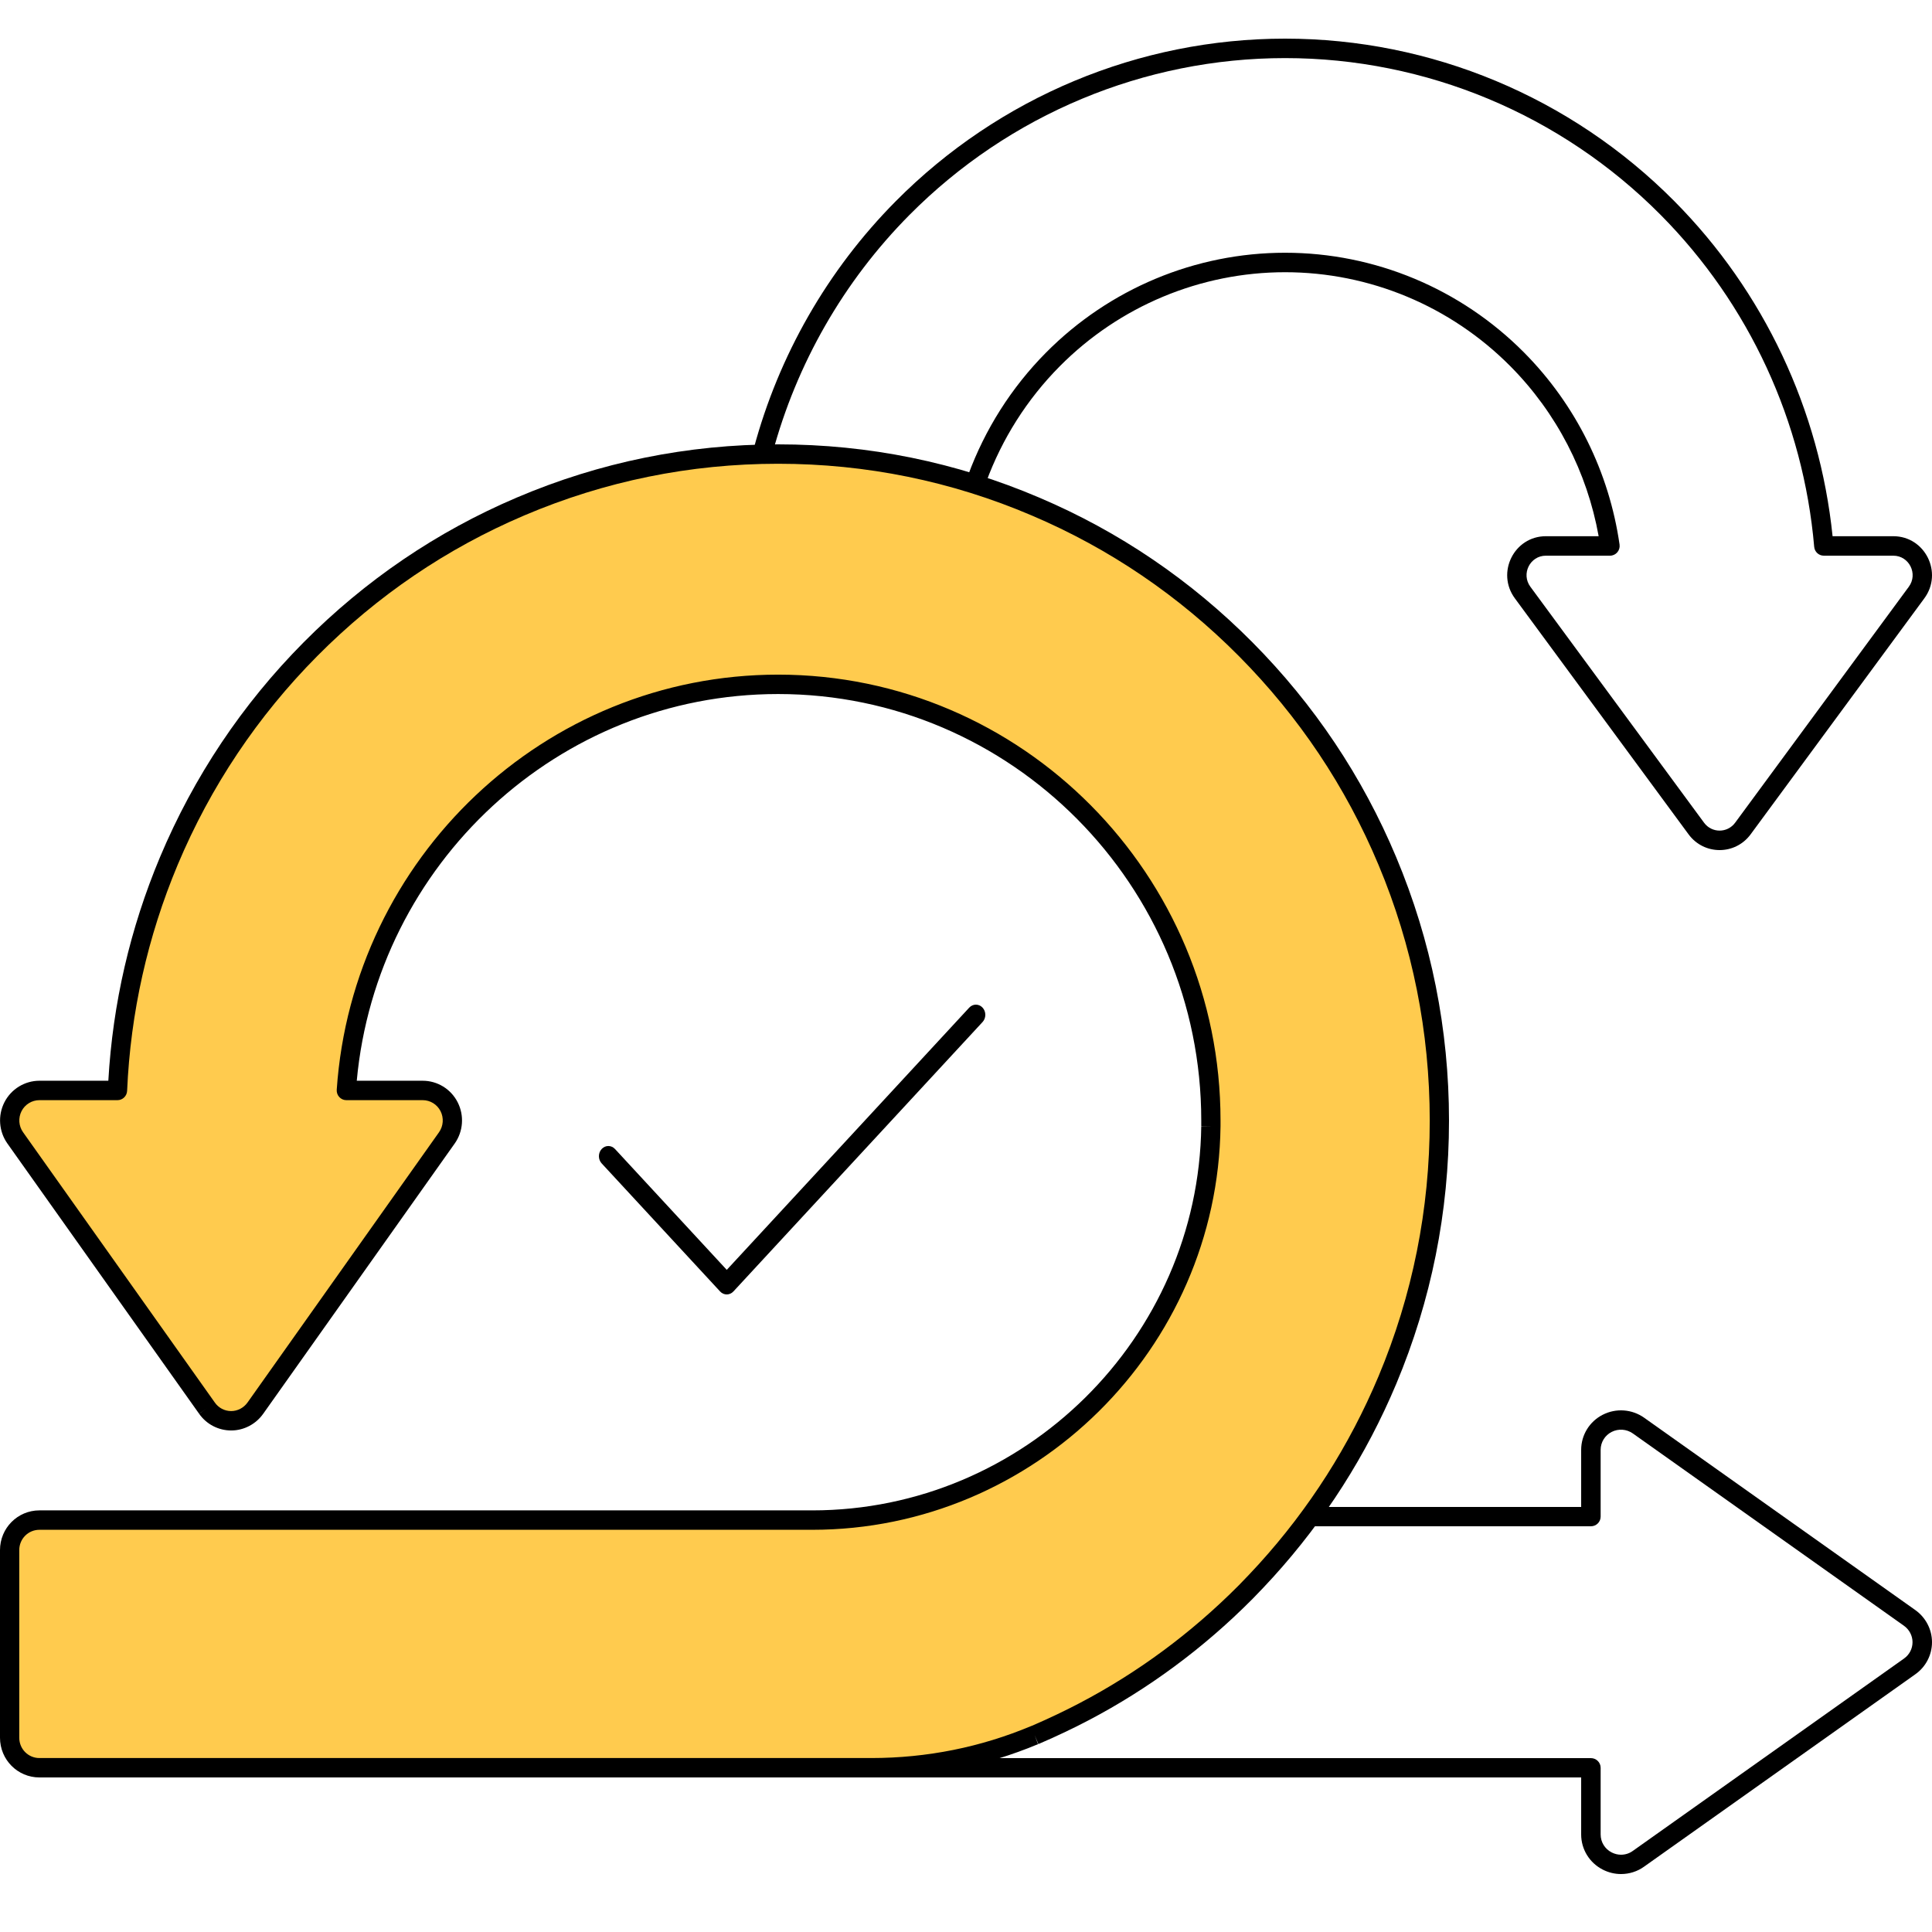
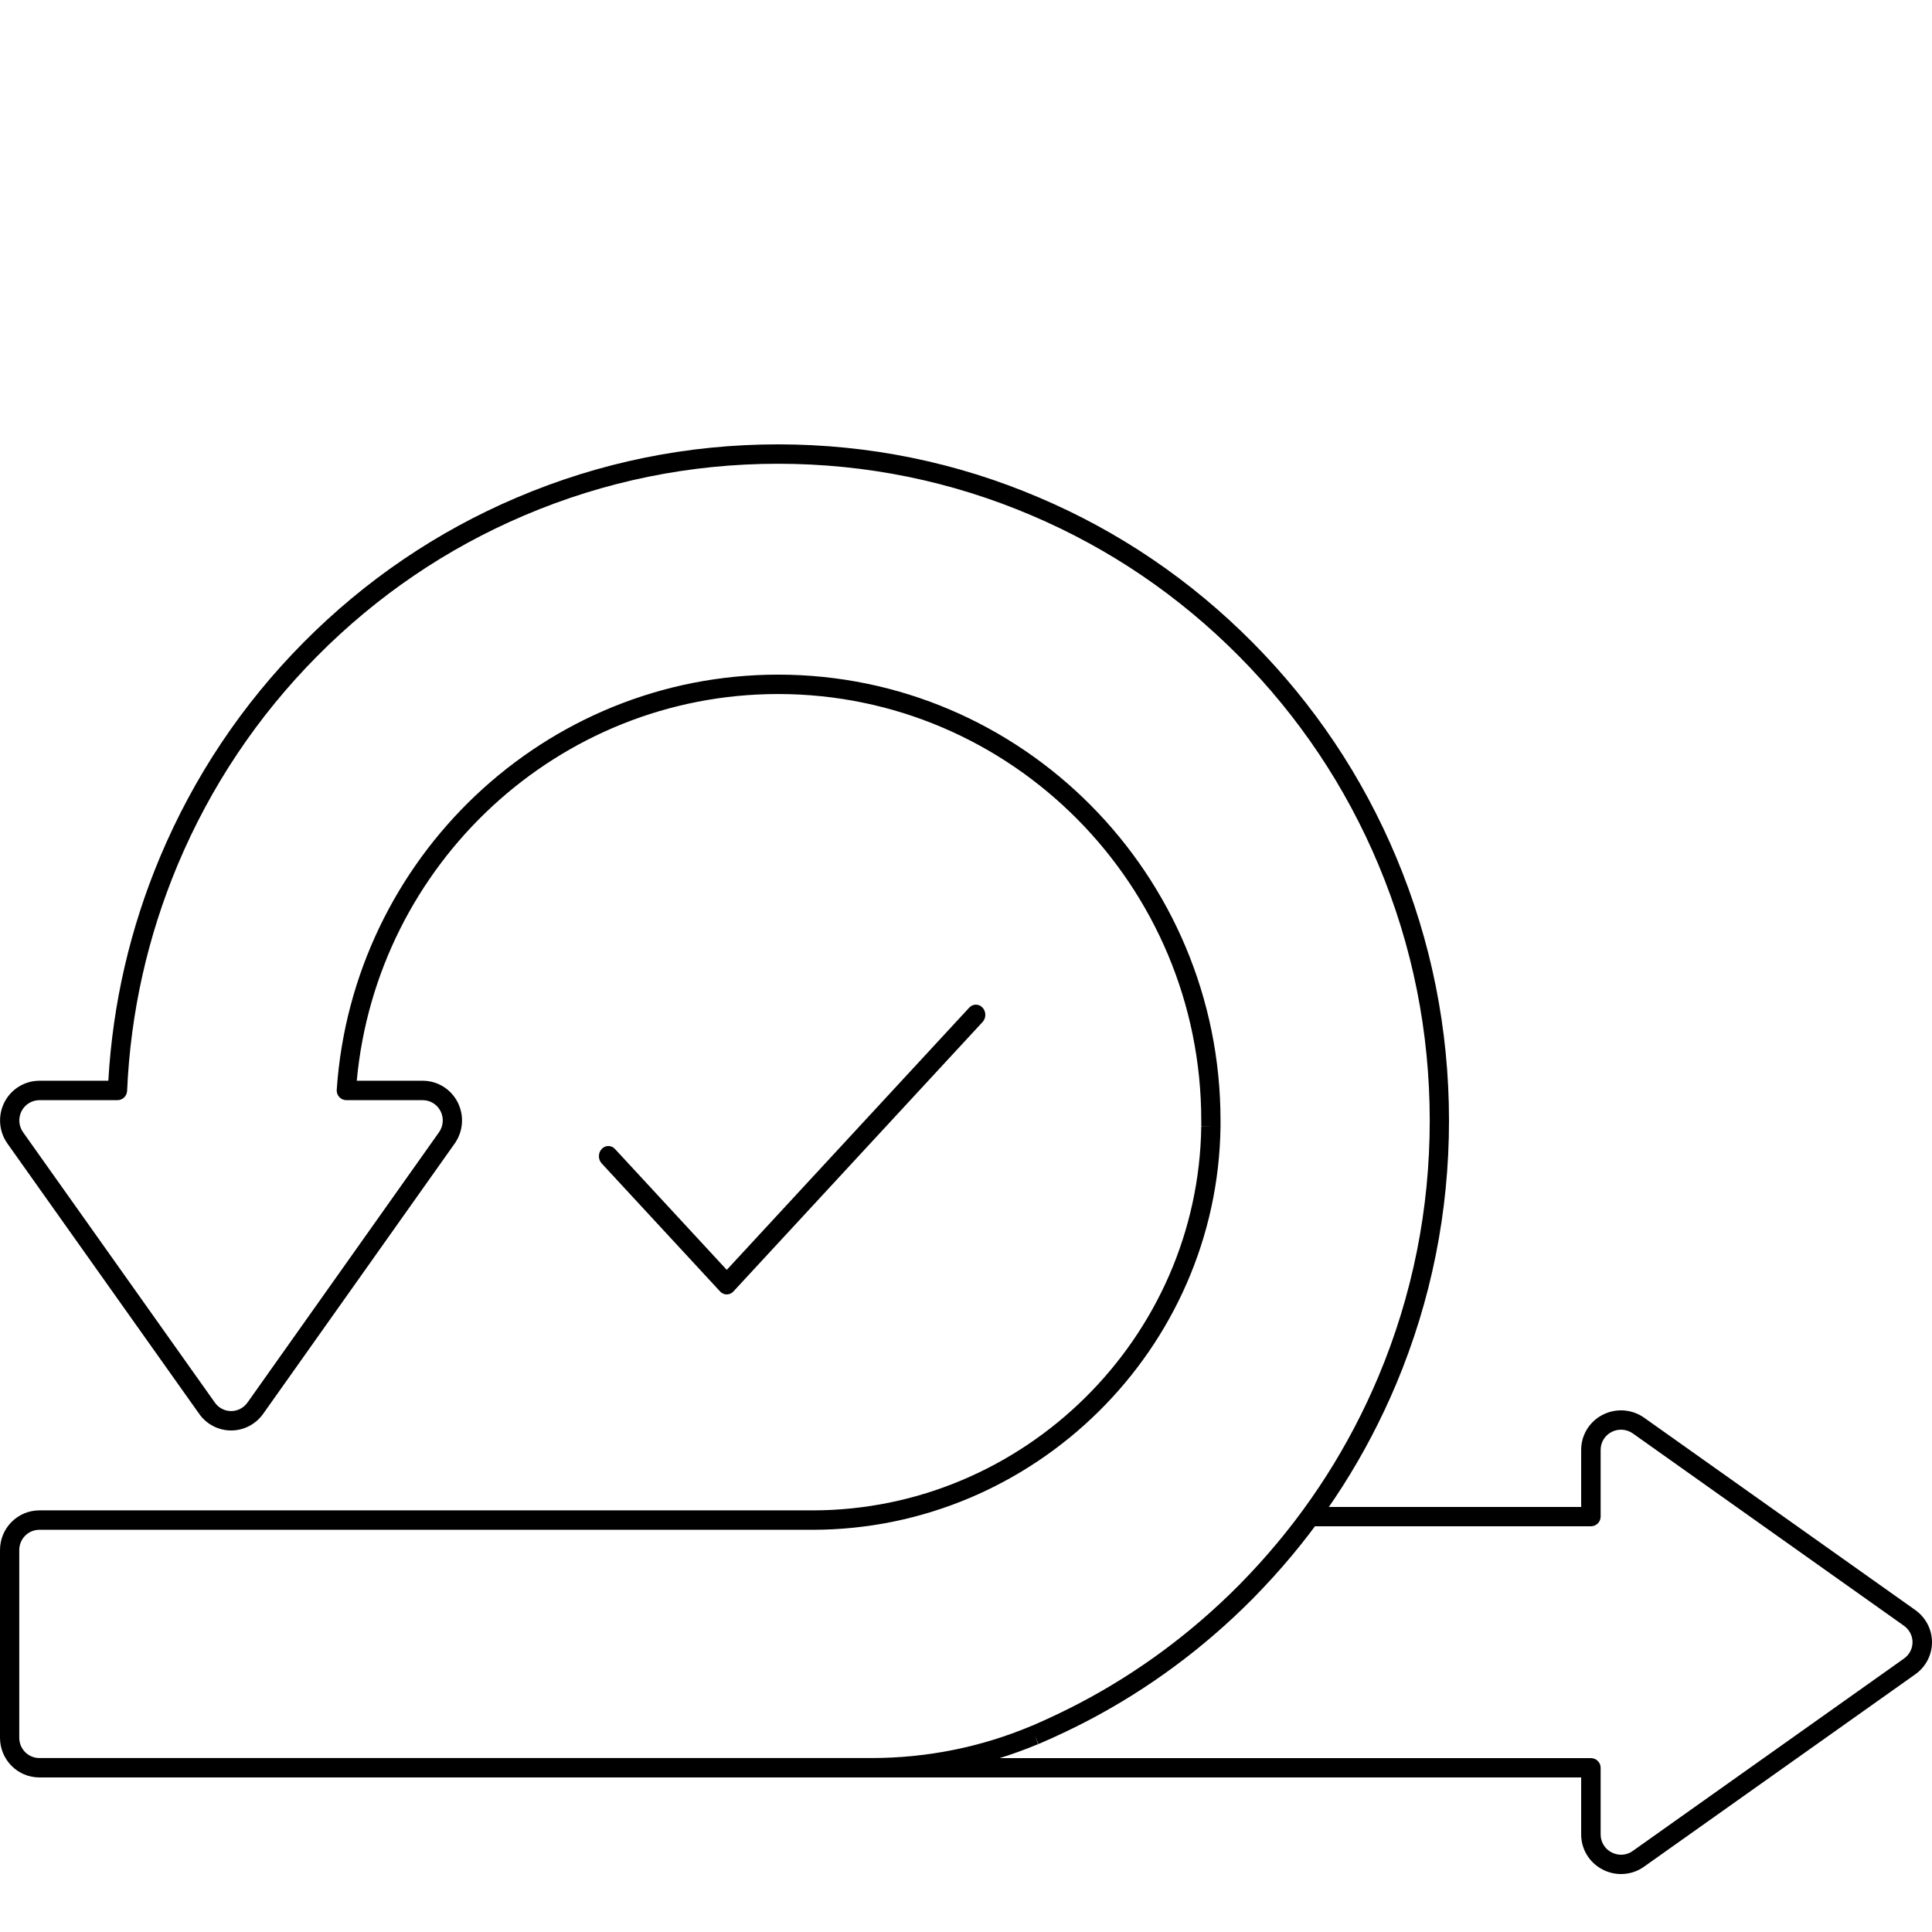
<svg xmlns="http://www.w3.org/2000/svg" width="100" height="100" viewBox="0 0 100 100" fill="none">
-   <path d="M45.243 91.215H2.047C1.19 91.215 0.5 90.525 0.5 89.668V80C0.5 79.143 1.19 78.453 2.047 78.453H42.182C53.455 78.453 62.742 69.346 62.884 58.15V57.86C62.884 45.466 52.804 35.385 40.409 35.385C28.537 35.385 18.785 44.641 17.986 56.313H21.95C22.53 56.313 23.059 56.636 23.323 57.151C23.587 57.667 23.542 58.285 23.207 58.756L13.262 72.684C12.972 73.09 12.501 73.335 12.005 73.335C11.509 73.335 11.038 73.097 10.748 72.684L0.79 58.756C0.455 58.285 0.41 57.667 0.674 57.151C0.938 56.636 1.473 56.313 2.047 56.313H6.101C6.281 52.227 7.177 48.257 8.769 44.486C10.503 40.393 12.978 36.719 16.123 33.574C19.275 30.422 22.943 27.948 27.035 26.22C31.276 24.428 35.775 23.52 40.409 23.52C45.044 23.52 49.542 24.428 53.783 26.227C57.876 27.954 61.544 30.429 64.695 33.581C67.847 36.732 70.322 40.4 72.049 44.493C73.841 48.734 74.75 53.232 74.75 57.867C74.75 62.501 73.841 67 72.049 71.241C70.515 74.863 68.395 78.163 65.746 81.057C65.417 81.418 65.056 81.792 64.695 82.159C64.379 82.475 64.044 82.797 63.709 83.106C61.15 85.472 58.269 87.425 55.13 88.907C54.686 89.12 54.235 89.32 53.783 89.513L53.732 89.532C51.063 90.641 48.208 91.215 45.243 91.215Z" fill="#FFCB4E" />
  <path fill-rule="evenodd" clip-rule="evenodd" d="M40.275 24.004C35.723 24.004 31.305 24.904 27.14 26.677C23.12 28.387 19.518 30.836 16.422 33.957C13.333 37.07 10.902 40.706 9.199 44.757C7.636 48.49 6.756 52.419 6.579 56.464C6.567 56.732 6.347 56.944 6.081 56.944H2.04C1.654 56.944 1.293 57.163 1.115 57.512C0.937 57.863 0.967 58.284 1.193 58.603L11.12 72.596C11.314 72.875 11.63 73.037 11.965 73.037C12.296 73.037 12.615 72.871 12.812 72.593L22.724 58.604C22.95 58.284 22.98 57.863 22.802 57.512C22.624 57.163 22.269 56.944 21.877 56.944H17.926C17.788 56.944 17.656 56.886 17.562 56.784C17.468 56.683 17.42 56.546 17.429 56.407C18.244 44.422 28.178 34.919 40.275 34.919C52.904 34.919 63.174 45.269 63.174 57.995V58.293C63.029 69.816 53.547 79.182 42.042 79.182H2.04C1.461 79.182 0.997 79.65 0.997 80.233V89.944C0.997 90.528 1.461 90.996 2.04 90.996H45.093C47.983 90.996 50.764 90.432 53.362 89.344C53.367 89.342 53.373 89.34 53.378 89.338L53.419 89.323C53.862 89.131 54.301 88.935 54.732 88.727L54.734 88.726C57.816 87.259 60.646 85.327 63.159 82.985C63.488 82.679 63.817 82.36 64.127 82.048C64.484 81.681 64.838 81.312 65.159 80.957L65.16 80.956C67.762 78.091 69.844 74.825 71.351 71.24C73.111 67.042 74.003 62.59 74.003 58.002C74.003 53.414 73.111 48.961 71.351 44.764C69.655 40.713 67.224 37.083 64.128 33.963C61.032 30.843 57.43 28.394 53.411 26.684C49.246 24.904 44.828 24.004 40.275 24.004ZM26.752 25.752C31.04 23.926 35.59 23 40.275 23C44.96 23 49.51 23.926 53.799 25.759C57.938 27.519 61.647 30.042 64.833 33.253C68.019 36.464 70.522 40.202 72.269 44.373C74.081 48.695 75 53.28 75 58.002C75 62.723 74.081 67.308 72.269 71.631C70.718 75.322 68.574 78.685 65.895 81.634C65.561 82.003 65.197 82.384 64.836 82.754L64.833 82.757C64.513 83.079 64.174 83.407 63.836 83.723C61.249 86.132 58.336 88.123 55.161 89.634C54.71 89.851 54.254 90.055 53.801 90.25C53.794 90.253 53.787 90.256 53.78 90.259L53.736 90.275C53.739 90.274 53.742 90.273 53.745 90.272L53.553 89.808L53.728 90.278L53.736 90.275C51.018 91.412 48.11 92 45.093 92H2.04C0.91 92 0 91.082 0 89.944V80.233C0 79.095 0.91 78.177 2.04 78.177H42.042C53.006 78.177 62.037 69.249 62.177 58.283V58.287H62.675L62.177 58.28L62.177 58.283V57.995C62.177 45.823 52.353 35.923 40.275 35.923C28.887 35.923 19.5 44.731 18.466 55.939H21.877C22.642 55.939 23.34 56.368 23.689 57.054C24.037 57.739 23.978 58.561 23.536 59.187L13.623 73.177C13.242 73.715 12.623 74.041 11.965 74.041C11.311 74.041 10.69 73.725 10.306 73.176L10.307 73.177L10.712 72.885L10.305 73.174L0.382 59.187C-0.06 58.562 -0.12 57.739 0.228 57.054C0.578 56.367 1.283 55.939 2.04 55.939H5.607C5.836 51.944 6.733 48.061 8.281 44.367C10.034 40.196 12.537 36.451 15.717 33.246C18.904 30.035 22.613 27.512 26.752 25.752Z" fill="black" />
  <path fill-rule="evenodd" clip-rule="evenodd" d="M84.514 74.194C84.193 73.968 83.771 73.937 83.419 74.116C83.068 74.295 82.849 74.651 82.849 75.044V78.5C82.849 78.776 82.623 79 82.345 79H67.835C67.557 79 67.331 78.776 67.331 78.5C67.331 78.224 67.557 78 67.835 78H81.841V75.044C81.841 74.277 82.271 73.576 82.96 73.226C83.646 72.876 84.471 72.936 85.099 73.38L99.133 83.334C99.673 83.717 100 84.338 100 84.998C100 85.654 99.683 86.278 99.132 86.663L99.13 86.665L85.104 96.613L85.102 96.615C84.746 96.873 84.323 97 83.904 97C83.575 97 83.256 96.922 82.959 96.771C82.271 96.42 81.841 95.72 81.841 94.953V92H43.504C43.226 92 43 91.776 43 91.5C43 91.224 43.226 91 43.504 91H82.345C82.623 91 82.849 91.224 82.849 91.5V94.953C82.849 95.346 83.068 95.702 83.419 95.881C83.577 95.961 83.739 96 83.904 96C84.12 96 84.333 95.934 84.509 95.806L84.514 95.803L98.547 85.849L98.55 85.846C98.83 85.651 98.992 85.335 98.992 84.998C98.992 84.666 98.826 84.346 98.547 84.148L84.514 74.194Z" fill="black" />
  <path fill-rule="evenodd" clip-rule="evenodd" d="M50.857 52.154C51.048 52.36 51.048 52.694 50.857 52.9L37.961 66.846C37.771 67.051 37.462 67.052 37.272 66.846L31.143 60.218C30.952 60.012 30.952 59.678 31.143 59.472C31.333 59.266 31.642 59.266 31.832 59.472L37.617 65.728L50.168 52.154C50.358 51.949 50.667 51.949 50.857 52.154Z" fill="black" />
-   <path fill-rule="evenodd" clip-rule="evenodd" d="M66.516 3.007C59.225 3.007 52.233 5.926 47.077 11.122C43.654 14.572 41.227 18.838 39.982 23.466C39.91 23.735 39.636 23.893 39.369 23.821C39.103 23.748 38.945 23.471 39.017 23.203C40.307 18.406 42.823 13.985 46.37 10.409C51.713 5.025 58.96 2 66.516 2C74.072 2 81.318 5.025 86.661 10.409C91.308 15.092 94.183 21.226 94.854 27.754H97.997C99.64 27.754 100.582 29.64 99.603 30.97L90.612 43.185C89.812 44.272 88.199 44.272 87.4 43.185L78.409 30.97C77.43 29.64 78.372 27.754 80.015 27.754H82.746C82.152 24.445 80.571 21.369 78.178 18.958C75.085 15.841 70.89 14.09 66.516 14.09C62.142 14.09 57.946 15.841 54.853 18.958C53.154 20.671 51.864 22.718 51.046 24.946C50.951 25.207 50.663 25.341 50.404 25.244C50.145 25.148 50.013 24.858 50.109 24.597C50.976 22.234 52.344 20.062 54.146 18.246C57.427 14.94 61.876 13.082 66.516 13.082C71.155 13.082 75.605 14.94 78.885 18.246C81.569 20.951 83.291 24.444 83.828 28.186C83.849 28.331 83.806 28.477 83.712 28.588C83.617 28.698 83.479 28.762 83.334 28.762H80.015C79.193 28.762 78.722 29.705 79.212 30.37L88.203 42.585C88.603 43.128 89.409 43.128 89.809 42.585L98.8 30.37C99.289 29.705 98.818 28.762 97.997 28.762H94.4C94.14 28.762 93.924 28.562 93.902 28.302C93.342 21.837 90.543 15.746 85.954 11.122C80.799 5.926 73.806 3.007 66.516 3.007Z" fill="black" />
</svg>